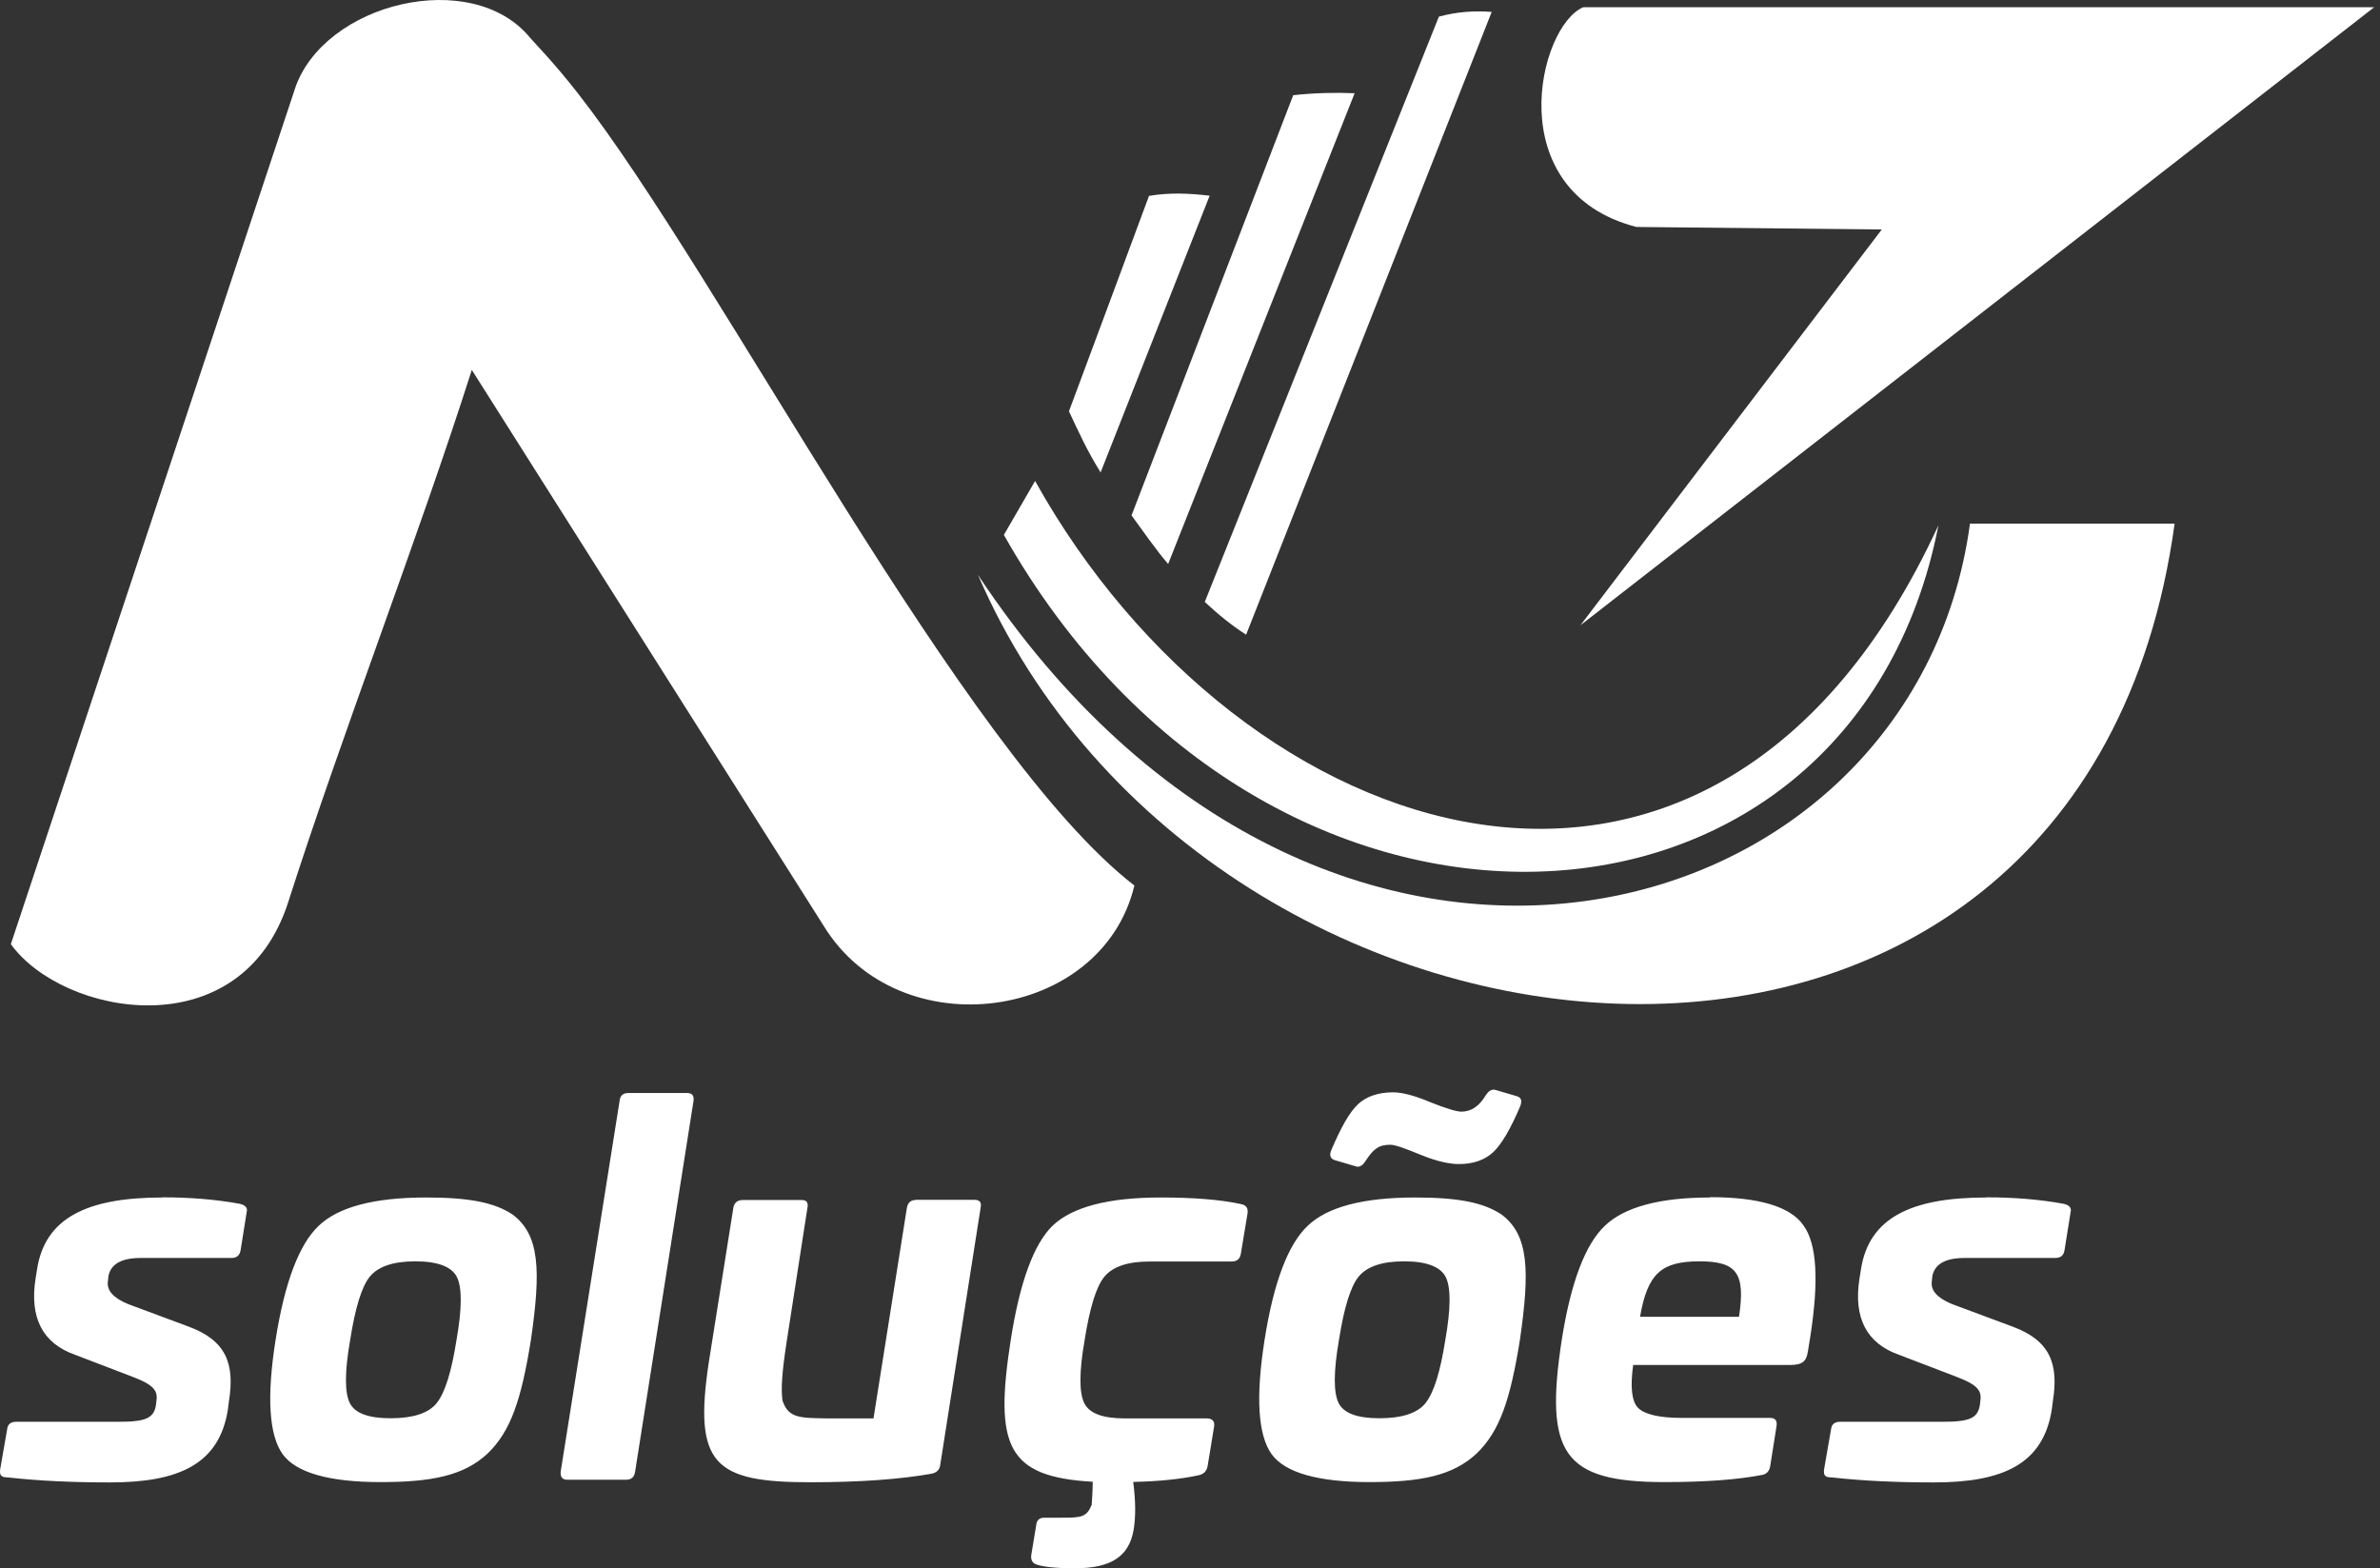
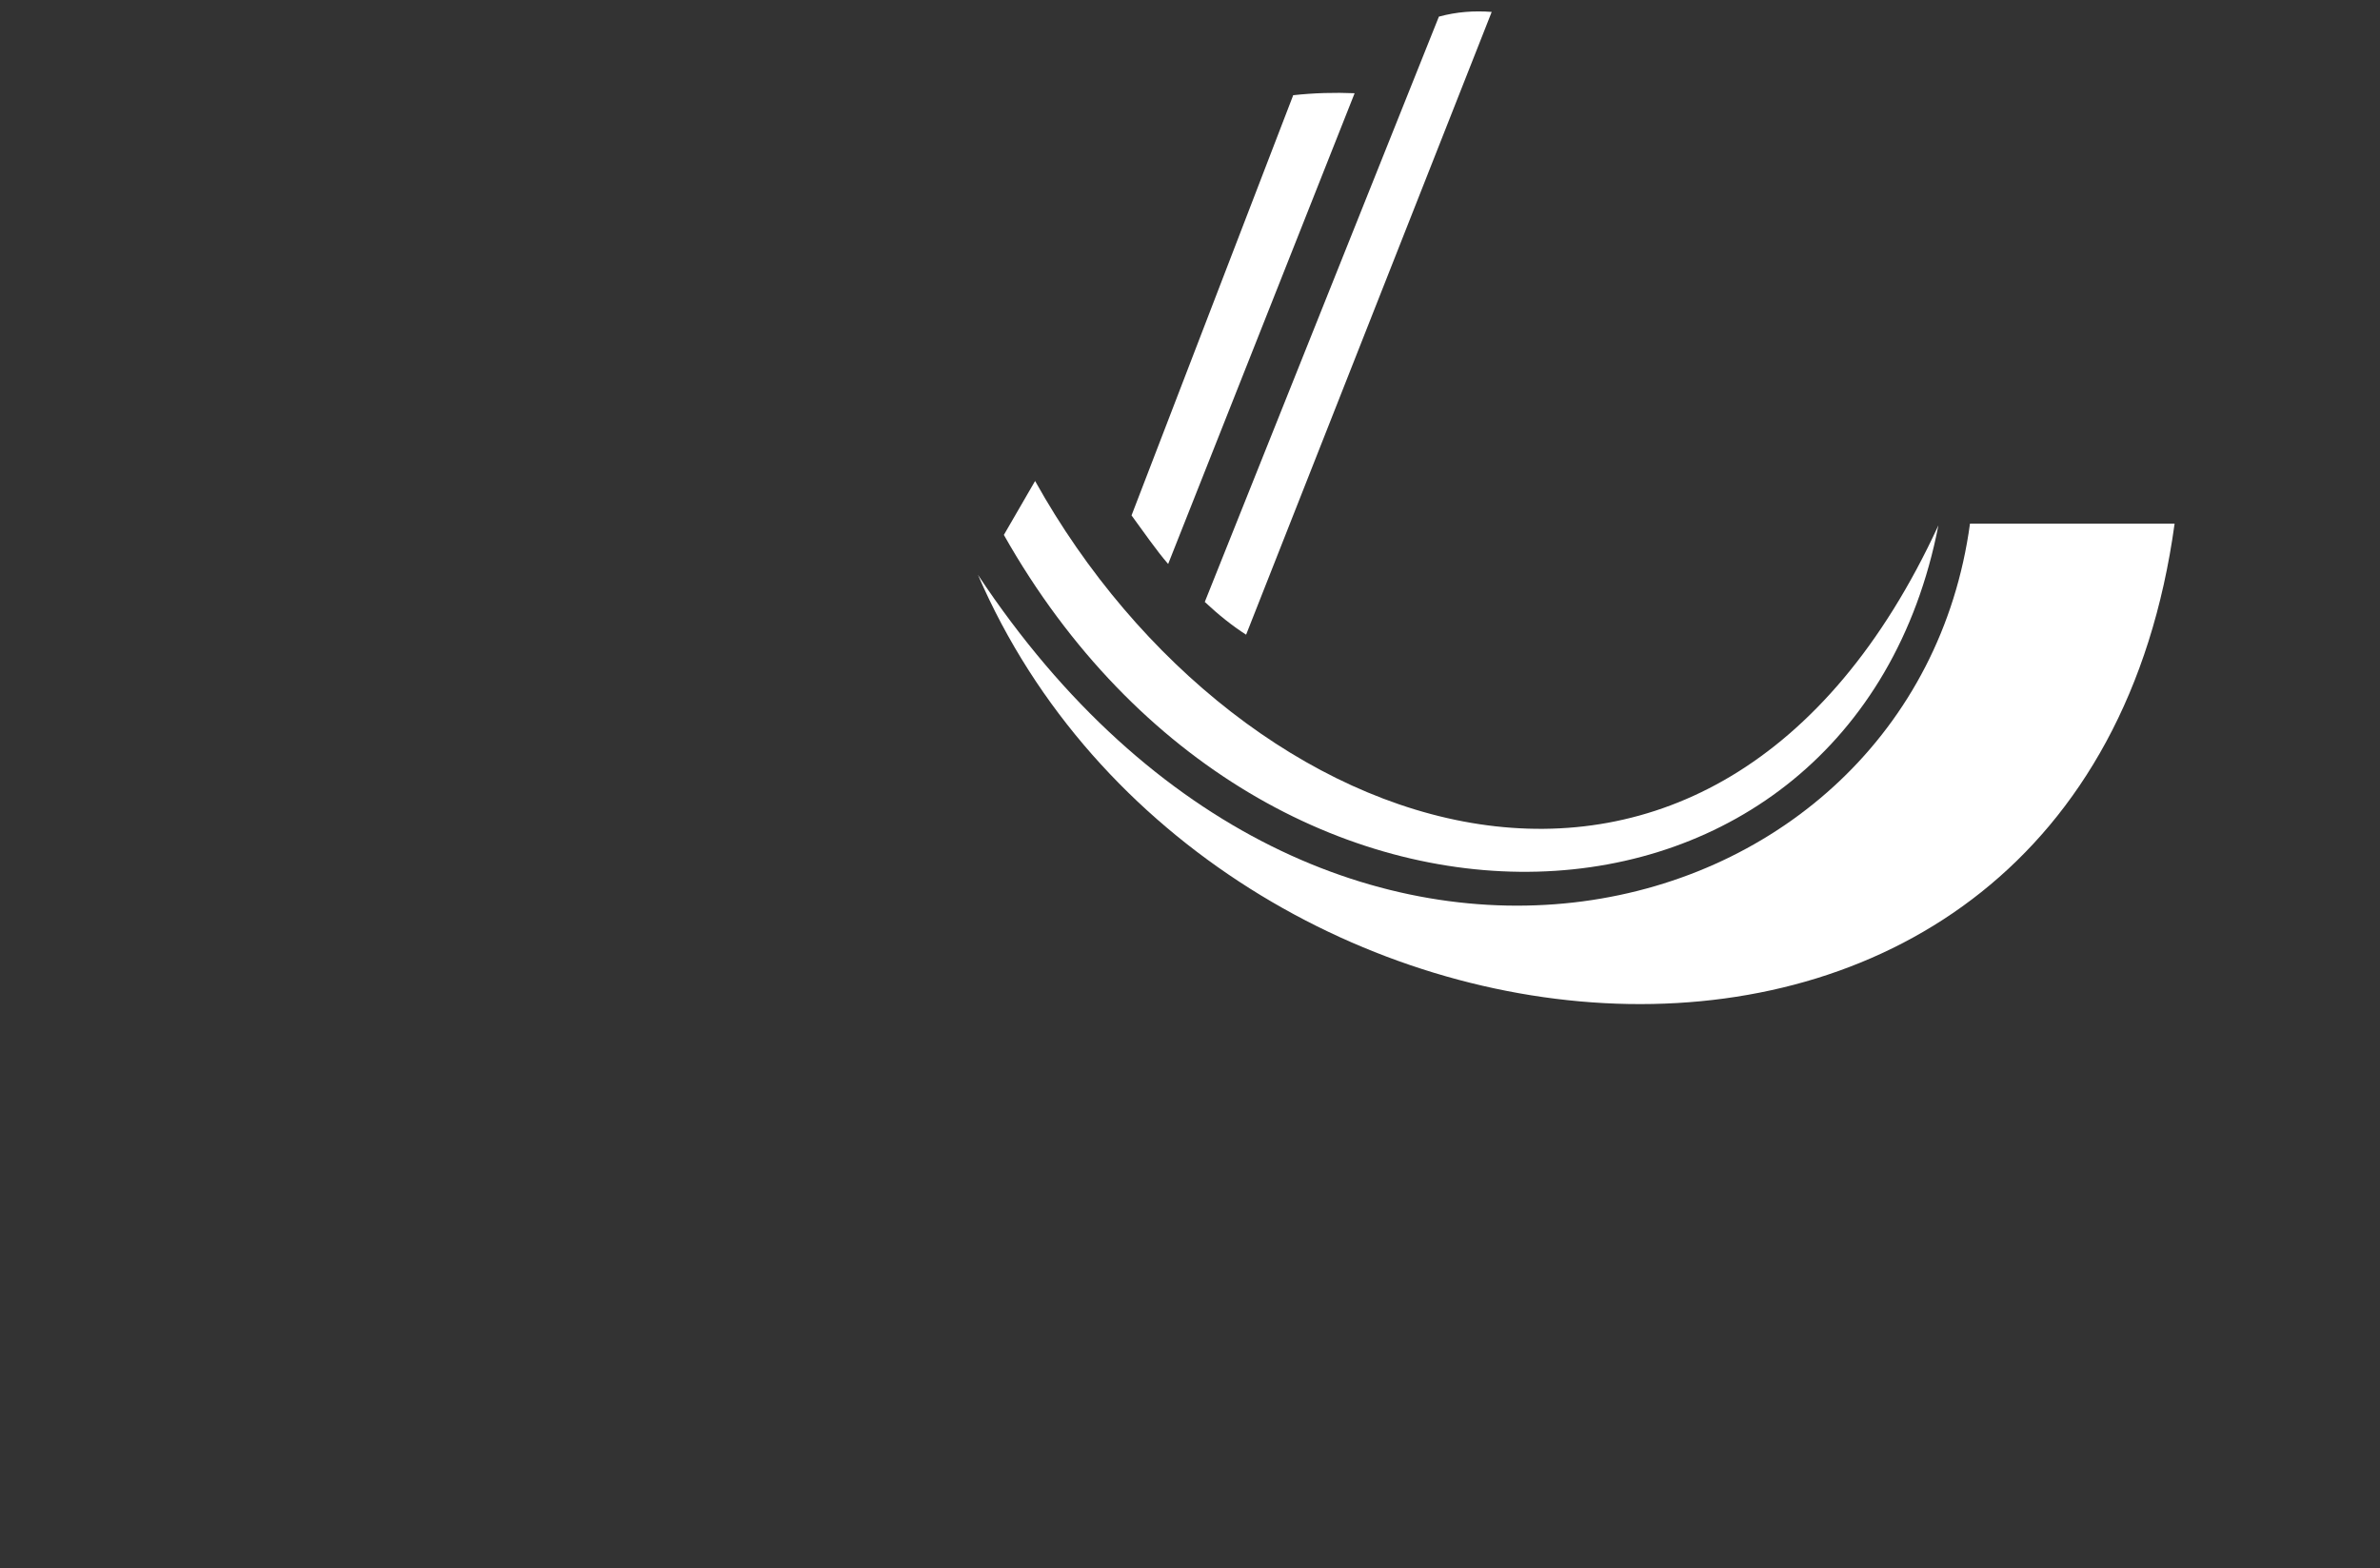
<svg xmlns="http://www.w3.org/2000/svg" width="129" height="85" viewBox="0 0 129 85" fill="none">
  <rect x="0" y="0" width="129" height="85" fill="#333333" stroke="none" />
-   <path fill-rule="evenodd" clip-rule="evenodd" d="M101.996 12.438L85.661 33.89L128.685 0.391H85.816C83.375 1.42 81.263 10.371 88.693 12.301L101.996 12.438Z" fill="white" />
  <path d="M77.994 0.901C78.959 0.637 79.915 0.573 80.853 0.646L67.541 34.4C66.803 33.927 66.047 33.326 65.301 32.625C69.535 22.044 73.76 11.473 77.994 0.892M70.081 5.162C71.219 5.035 72.358 5.008 73.423 5.053L63.316 30.567C62.706 29.875 61.895 28.7 61.331 27.935L70.09 5.171L70.081 5.162Z" fill="white" />
-   <path d="M57.944 22.281C59.391 18.393 60.839 14.505 62.278 10.617C63.398 10.425 64.481 10.48 65.565 10.607L59.655 25.604C58.918 24.421 58.472 23.428 57.934 22.281" fill="white" />
-   <path d="M15.976 4.835C17.533 0.145 25.582 -1.803 28.733 2.048C28.97 2.33 30.017 3.378 31.355 5.099C39.004 14.887 52.216 40.847 61.486 47.995C59.728 55.352 48.747 56.855 44.65 50.189L25.573 20.05C22.66 29.183 18.553 39.736 15.63 48.869C13.071 56.9 3.392 55.061 0.588 51.173L15.976 4.844V4.835Z" fill="white" />
  <path fill-rule="evenodd" clip-rule="evenodd" d="M53.008 31.159C71.775 59.495 103.717 50.936 106.777 28.381H117.867C112.859 64.986 65.583 60.278 53.008 31.159Z" fill="white" />
  <path fill-rule="evenodd" clip-rule="evenodd" d="M54.411 28.992C68.697 54.269 100.376 52.557 105.065 28.473C92.882 54.906 67.231 46.037 56.104 26.069C55.54 27.043 54.975 28.017 54.411 28.992Z" fill="white" />
-   <path d="M107.66 64.904C103.572 64.904 101.295 66.015 100.867 68.801L100.785 69.311C100.457 71.424 101.168 72.808 102.925 73.427L106.039 74.62C107.123 75.029 107.423 75.348 107.341 75.894L107.314 76.14C107.205 76.869 106.749 77.06 105.311 77.06H99.738C99.438 77.06 99.274 77.197 99.246 77.47L98.864 79.664C98.837 79.965 98.919 80.074 99.274 80.074C100.977 80.265 102.816 80.347 104.819 80.347C108.58 80.347 110.747 79.345 111.211 76.395L111.266 75.958C111.594 73.928 111.129 72.653 109.071 71.897L105.793 70.677C105.01 70.349 104.628 69.948 104.71 69.43L104.737 69.156C104.874 68.51 105.438 68.182 106.494 68.182H111.393C111.694 68.182 111.858 68.045 111.903 67.745L112.231 65.687C112.286 65.469 112.176 65.332 111.876 65.25C110.546 65.004 109.144 64.895 107.651 64.895M92.117 68.364C94.147 68.364 94.612 69.011 94.257 71.369H88.893C89.303 69.011 90.059 68.364 92.117 68.364ZM92.69 64.904C89.959 64.904 88.037 65.423 86.981 66.443C85.925 67.445 85.142 69.502 84.65 72.616C83.703 78.79 84.732 80.329 90.223 80.329C92.472 80.329 94.202 80.192 95.477 79.946C95.723 79.919 95.886 79.755 95.941 79.509L96.296 77.26C96.324 76.987 96.214 76.85 95.941 76.85H91.152C89.931 76.85 89.148 76.659 88.793 76.313C88.438 75.958 88.356 75.175 88.52 73.982H97.016C97.689 73.982 97.908 73.791 97.99 73.254L98.126 72.416C98.591 69.411 98.482 67.408 97.744 66.406C97.043 65.405 95.358 64.886 92.681 64.886L92.69 64.904ZM76.118 68.364C77.338 68.364 78.094 68.665 78.367 69.229C78.641 69.794 78.641 70.905 78.34 72.616C78.067 74.347 77.721 75.485 77.257 76.058C76.819 76.596 75.982 76.869 74.771 76.869C73.56 76.869 72.822 76.596 72.549 76.031C72.276 75.466 72.276 74.328 72.576 72.616C72.849 70.886 73.195 69.748 73.632 69.202C74.097 68.637 74.907 68.364 76.118 68.364ZM76.692 64.904C73.878 64.904 71.93 65.423 70.874 66.443C69.817 67.445 69.034 69.502 68.543 72.616C68.051 75.731 68.187 77.788 68.925 78.817C69.653 79.819 71.438 80.329 74.234 80.329C77.029 80.329 78.75 79.974 80.025 78.79C81.299 77.57 81.864 75.84 82.383 72.616C82.92 68.883 82.875 66.934 81.381 65.824C80.407 65.177 79.05 64.904 76.701 64.904H76.692ZM79.069 63.092C79.852 63.092 80.48 62.873 80.935 62.446C81.4 62.008 81.882 61.171 82.401 59.951C82.51 59.65 82.456 59.486 82.21 59.413L81.099 59.086C80.88 59.004 80.689 59.113 80.534 59.359C80.179 59.951 79.751 60.251 79.205 60.251C78.959 60.251 78.395 60.087 77.53 59.741C76.692 59.386 76.018 59.204 75.499 59.204C74.716 59.204 74.06 59.422 73.605 59.85C73.141 60.288 72.686 61.098 72.166 62.318C72.03 62.618 72.112 62.81 72.358 62.883L73.469 63.21C73.66 63.292 73.851 63.183 74.006 62.937C74.443 62.263 74.734 62.045 75.362 62.045C75.608 62.045 76.146 62.236 76.983 62.582C77.848 62.937 78.549 63.092 79.069 63.092ZM62.906 64.904C60.065 64.904 58.117 65.423 57.06 66.425C56.031 67.426 55.276 69.484 54.784 72.626C53.892 78.362 54.565 80.047 59.227 80.311C59.227 80.72 59.2 81.121 59.173 81.558C58.9 82.232 58.608 82.259 57.552 82.259H56.605C56.332 82.259 56.195 82.396 56.168 82.642L55.895 84.29C55.867 84.536 55.95 84.7 56.141 84.781C56.496 84.918 57.197 85 58.253 85C60.202 85 61.203 84.381 61.449 82.888C61.559 82.214 61.559 81.376 61.422 80.32C62.861 80.292 64.044 80.156 64.937 79.965C65.237 79.91 65.401 79.746 65.456 79.455L65.811 77.288C65.838 77.014 65.701 76.878 65.401 76.878H60.985C59.765 76.878 59.036 76.605 58.763 76.04C58.49 75.476 58.49 74.337 58.79 72.626C59.064 70.895 59.41 69.757 59.847 69.211C60.311 68.646 61.121 68.373 62.333 68.373H66.749C67.049 68.373 67.213 68.237 67.259 67.936L67.614 65.796C67.668 65.496 67.559 65.314 67.259 65.259C66.12 65.013 64.663 64.904 62.897 64.904H62.906ZM49.621 65.041C49.375 65.041 49.211 65.177 49.157 65.45L47.345 76.878H44.877C43.338 76.85 42.737 76.878 42.41 75.903C42.328 75.257 42.382 74.41 42.628 72.789L43.766 65.45C43.821 65.177 43.712 65.041 43.466 65.041H40.27C39.969 65.041 39.805 65.177 39.751 65.45L38.421 73.818C37.584 79.364 38.694 80.338 43.921 80.338C46.625 80.338 48.82 80.174 50.495 79.874C50.768 79.819 50.932 79.655 50.96 79.409L53.154 65.441C53.209 65.168 53.099 65.031 52.826 65.031H49.603L49.621 65.041ZM34.051 59.24C33.777 59.24 33.614 59.377 33.586 59.65L30.39 79.764C30.363 80.065 30.499 80.201 30.745 80.201H33.941C34.215 80.201 34.378 80.065 34.424 79.764L37.593 59.65C37.62 59.377 37.511 59.24 37.237 59.24H34.041H34.051ZM22.523 68.364C23.743 68.364 24.499 68.665 24.772 69.229C25.045 69.794 25.045 70.905 24.745 72.616C24.471 74.347 24.125 75.485 23.661 76.058C23.224 76.596 22.386 76.869 21.175 76.869C19.964 76.869 19.227 76.596 18.953 76.031C18.68 75.466 18.68 74.328 18.981 72.616C19.254 70.886 19.6 69.748 20.037 69.202C20.502 68.637 21.312 68.364 22.523 68.364ZM23.087 64.904C20.274 64.904 18.325 65.423 17.269 66.443C16.213 67.445 15.43 69.502 14.938 72.616C14.446 75.731 14.583 77.788 15.32 78.817C16.049 79.819 17.834 80.329 20.629 80.329C23.424 80.329 25.145 79.974 26.42 78.79C27.695 77.57 28.259 75.84 28.778 72.616C29.316 68.883 29.27 66.934 27.777 65.824C26.802 65.177 25.446 64.904 23.097 64.904H23.087ZM8.801 64.904C4.712 64.904 2.436 66.015 2.008 68.801L1.926 69.311C1.598 71.424 2.309 72.808 4.066 73.427L7.18 74.62C8.264 75.029 8.564 75.348 8.482 75.894L8.455 76.14C8.346 76.869 7.89 77.06 6.452 77.06H0.879C0.578 77.06 0.415 77.197 0.387 77.47L0.005 79.664C-0.022 79.965 0.059 80.074 0.415 80.074C2.117 80.265 3.957 80.347 5.96 80.347C9.72 80.347 11.888 79.345 12.352 76.395L12.407 75.958C12.734 73.928 12.27 72.653 10.212 71.897L6.934 70.677C6.151 70.349 5.769 69.948 5.851 69.43L5.878 69.156C6.014 68.51 6.579 68.182 7.635 68.182H12.534C12.835 68.182 12.998 68.045 13.044 67.745L13.372 65.687C13.426 65.469 13.317 65.332 13.017 65.25C11.687 65.004 10.285 64.895 8.792 64.895L8.801 64.904Z" fill="white" />
</svg>